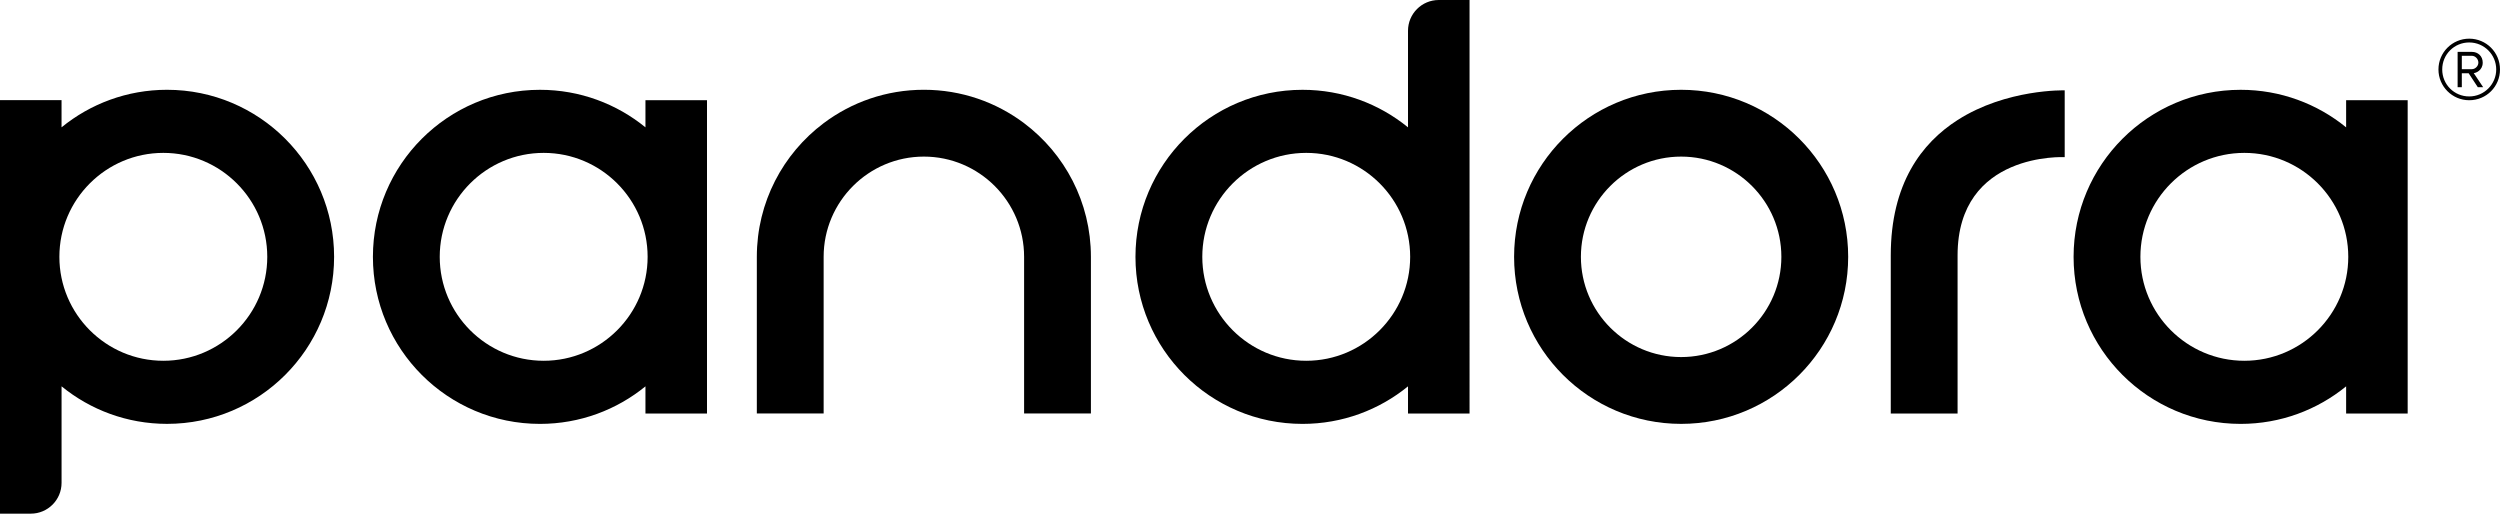
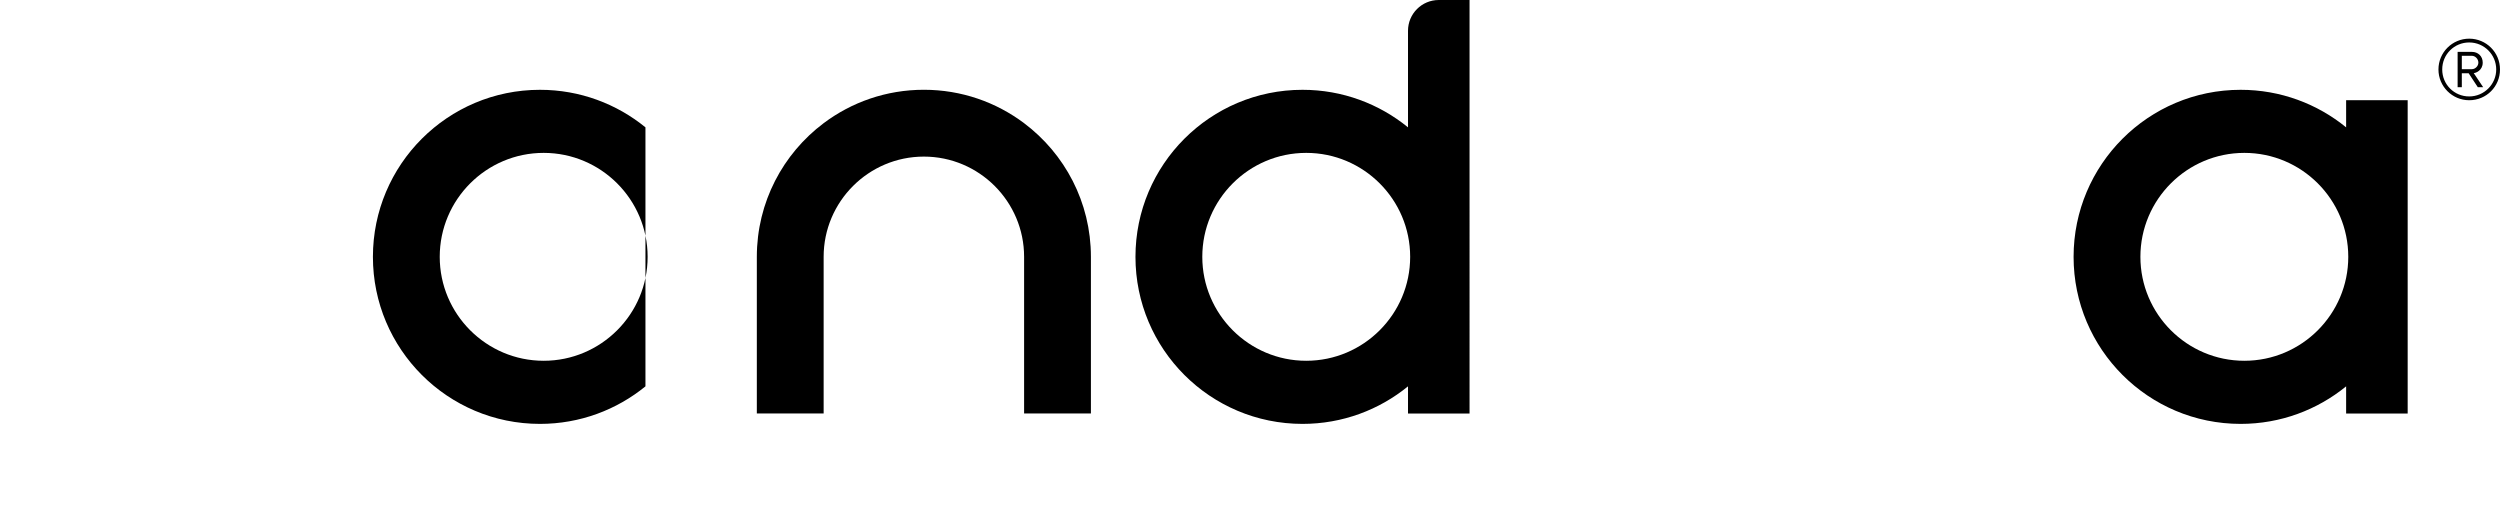
<svg xmlns="http://www.w3.org/2000/svg" viewBox="0 0 1338.44 275">
  <defs>
    <style>.e{clip-path:url(#d);}.f{fill:none;}</style>
    <clipPath id="d">
      <rect class="f" x=".12" width="1338.32" height="275" />
    </clipPath>
  </defs>
  <g id="a" />
  <g id="b">
    <g id="c">
      <g>
-         <path d="M900.04,48.07c-49.39,0-89.43,40.04-89.43,89.43s40.04,89.43,89.43,89.43,89.43-40.04,89.43-89.43-40.04-89.43-89.43-89.43h0Zm0,35.77c29.59,0,53.66,24.07,53.66,53.66s-24.07,53.66-53.66,53.66-53.66-24.07-53.66-53.66,24.07-53.66,53.66-53.66" />
-         <path d="M291.07,193.15c-30.68,0-55.65-24.96-55.65-55.65s24.96-55.65,55.65-55.65,55.65,24.96,55.65,55.65-24.96,55.65-55.65,55.65h0Zm54.49-139.52v14.55c-15.4-12.56-35.06-20.1-56.48-20.1-49.39,0-89.43,40.04-89.43,89.43s40.04,89.43,89.43,89.43c21.42,0,41.08-7.54,56.48-20.1v14.55h32.95V53.63h-32.95Z" />
+         <path d="M291.07,193.15c-30.68,0-55.65-24.96-55.65-55.65s24.96-55.65,55.65-55.65,55.65,24.96,55.65,55.65-24.96,55.65-55.65,55.65h0Zm54.49-139.52v14.55c-15.4-12.56-35.06-20.1-56.48-20.1-49.39,0-89.43,40.04-89.43,89.43s40.04,89.43,89.43,89.43c21.42,0,41.08-7.54,56.48-20.1v14.55V53.63h-32.95Z" />
        <path d="M1201.57,193.15c-30.69,0-55.65-24.96-55.65-55.65s24.96-55.65,55.65-55.65,55.64,24.96,55.64,55.65-24.96,55.65-55.64,55.65h0Zm54.49-139.52v14.55c-15.4-12.56-35.06-20.1-56.48-20.1-49.39,0-89.43,40.04-89.43,89.43s40.04,89.43,89.43,89.43c21.42,0,41.08-7.54,56.48-20.1v14.55h32.95V53.63h-32.95Z" />
-         <path d="M1048.04,64.27c-19.18,12.27-35.77,33.98-35.77,72.47v84.64h35.77v-84.64h0c0-55.65,57.35-52.61,57.35-52.61V48.37s-31.09-.91-57.35,15.9h0Z" />
        <path d="M548.28,65.95c-14.95-11.23-33.52-17.89-53.66-17.89s-38.71,6.66-53.66,17.89c-21.72,16.32-35.77,42.29-35.77,71.55v83.87h35.77v-83.87c0-29.59,24.07-53.66,53.66-53.66s53.66,24.07,53.66,53.66v83.87h35.77v-83.87c0-29.26-14.05-55.23-35.77-71.55h0Z" />
        <g class="e">
          <path d="M699.32,193.15c-30.68,0-55.64-24.96-55.64-55.65s24.96-55.65,55.64-55.65,55.65,24.96,55.65,55.65-24.96,55.65-55.65,55.65h0ZM770.28,0c-9.1,0-16.47,7.38-16.47,16.48v51.7c-15.4-12.56-35.06-20.1-56.48-20.1-49.39,0-89.43,40.04-89.43,89.43s40.04,89.43,89.43,89.43c21.42,0,41.08-7.54,56.48-20.1v14.55h32.95V0h-16.48Z" />
-           <path d="M87.44,193.15c-30.68,0-55.65-24.96-55.65-55.65s24.96-55.65,55.65-55.65,55.65,24.96,55.65,55.65-24.96,55.65-55.65,55.65h0Zm1.99-145.08c-21.42,0-41.08,7.54-56.48,20.1v-14.55H0v221.38H16.48c9.1,0,16.48-7.38,16.48-16.48v-51.69c15.4,12.56,35.06,20.1,56.48,20.1,49.39,0,89.43-40.04,89.43-89.43S138.82,48.07,89.43,48.07h0Z" />
        </g>
        <path d="M1323.44,29.88h-5.44v7.15h5.44c1.63,0,3.42-1.55,3.42-3.5,0-2.1-1.79-3.65-3.42-3.65h0Zm3.11,16.79l-4.9-7.46h-3.65v7.46h-2.25V27.78h7.69c3.19,0,5.75,2.25,5.75,5.75,0,4.2-3.73,5.6-4.82,5.6l5.05,7.54h-2.87Zm-4.59-23.94c-8,0-14.45,6.37-14.45,14.45s6.45,14.45,14.45,14.45,14.46-6.53,14.46-14.45-6.45-14.45-14.46-14.45h0Zm0,30.93c-9.09,0-16.47-7.38-16.47-16.48s7.38-16.48,16.47-16.48,16.48,7.31,16.48,16.48-7.31,16.48-16.48,16.48h0Z" />
      </g>
    </g>
  </g>
</svg>